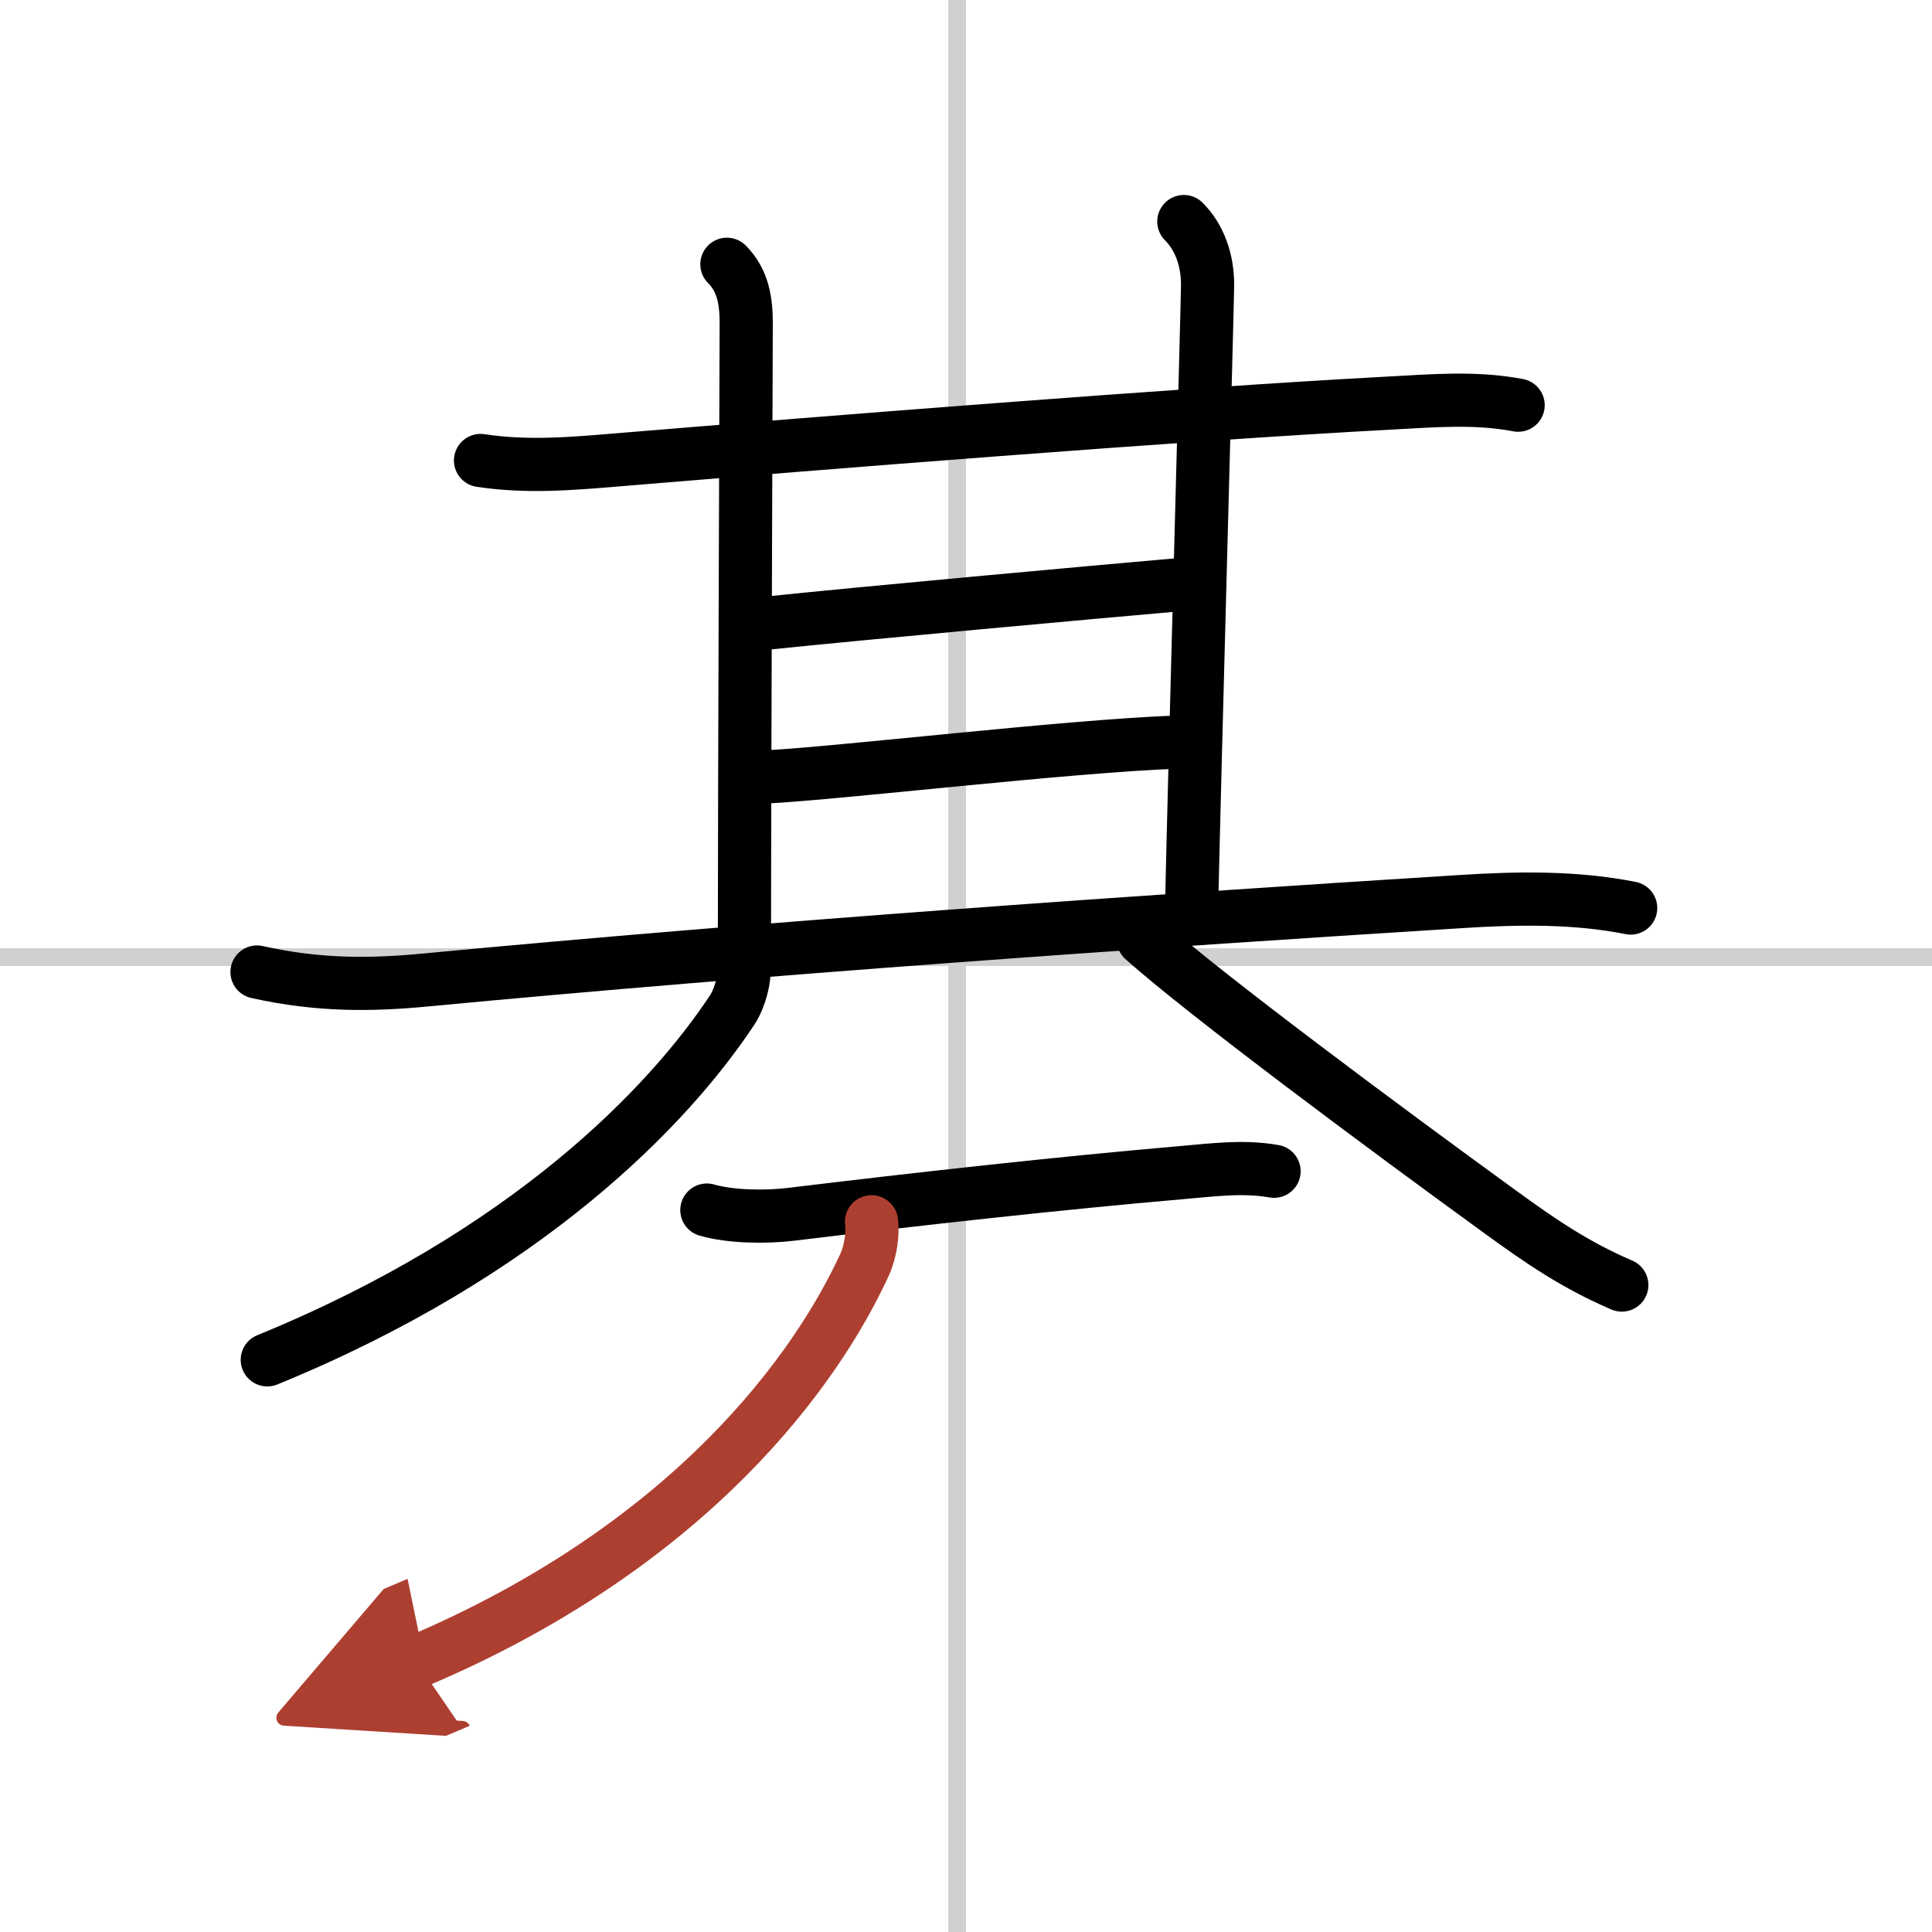
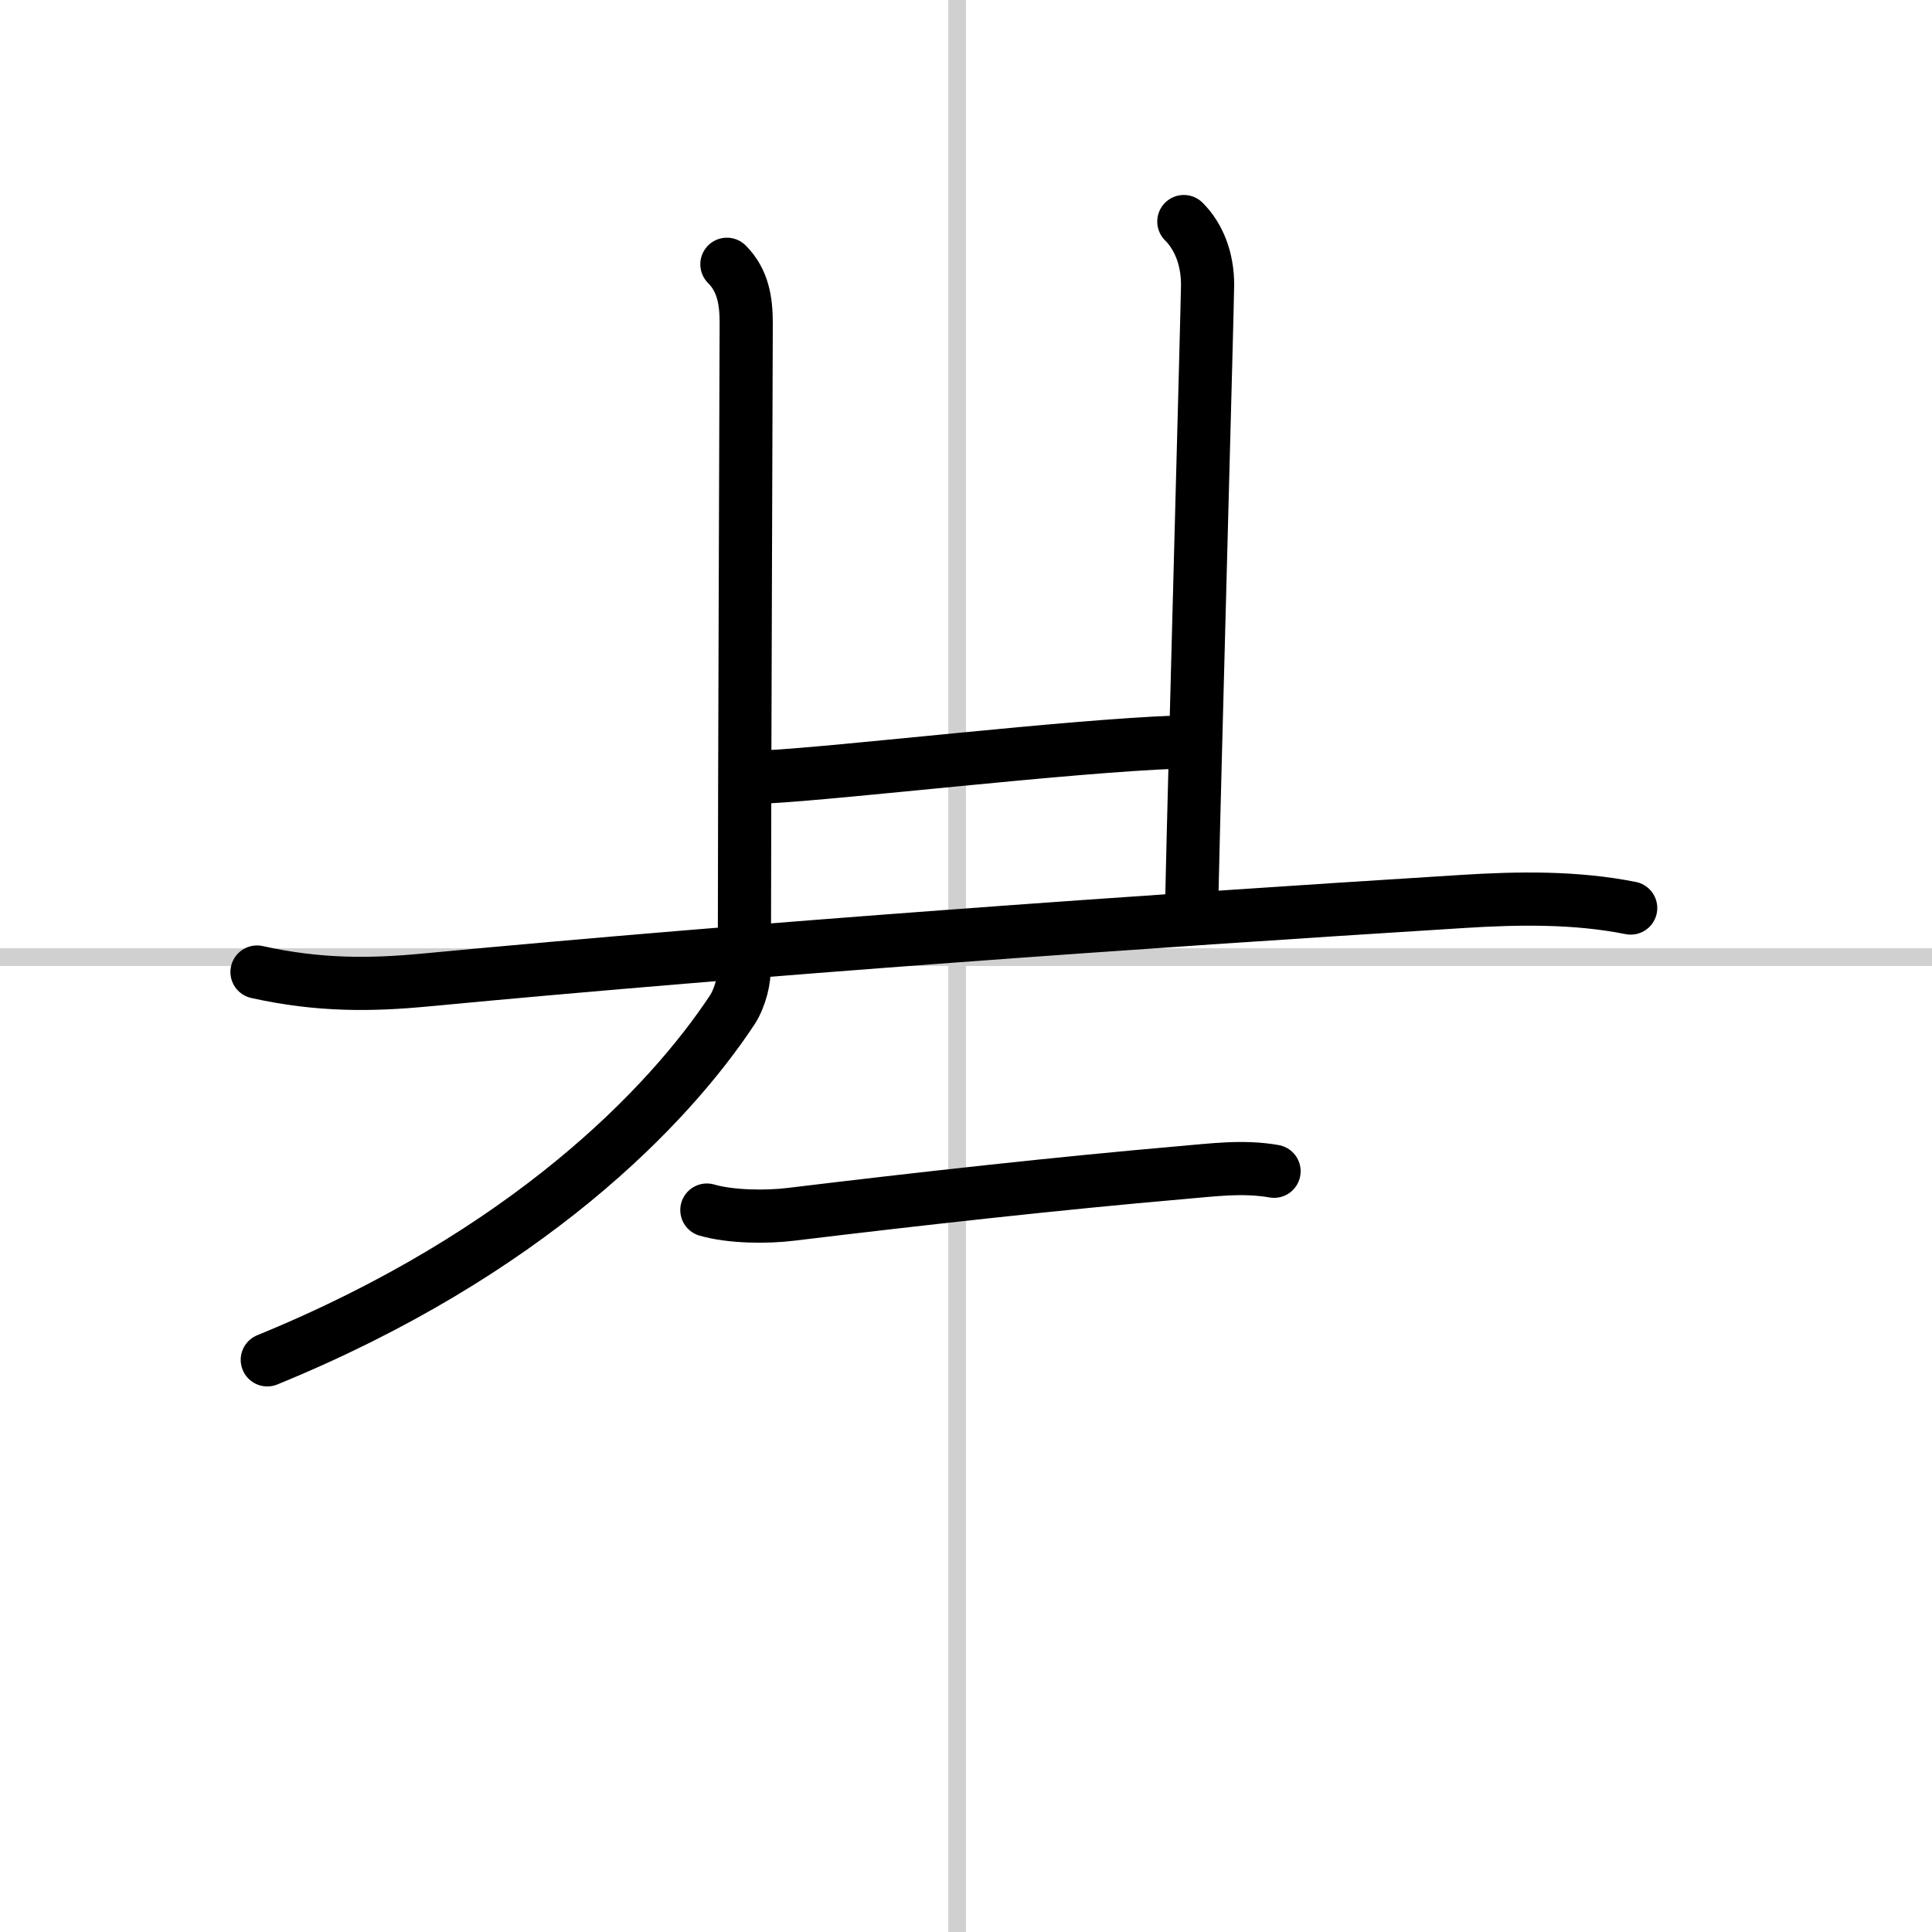
<svg xmlns="http://www.w3.org/2000/svg" width="400" height="400" viewBox="0 0 109 109">
  <defs>
    <marker id="a" markerWidth="4" orient="auto" refX="1" refY="5" viewBox="0 0 10 10">
-       <polyline points="0 0 10 5 0 10 1 5" fill="#ad3f31" stroke="#ad3f31" />
-     </marker>
+       </marker>
  </defs>
  <g fill="none" stroke="#000" stroke-linecap="round" stroke-linejoin="round" stroke-width="3">
    <rect width="100%" height="100%" fill="#fff" stroke="#fff" />
    <line x1="54" x2="54" y2="109" stroke="#d0d0d0" stroke-width="1" />
    <line x2="109" y1="54" y2="54" stroke="#d0d0d0" stroke-width="1" />
-     <path d="m27.11 25.98c2.64 0.4 5.14 0.18 7.78-0.04 11.23-0.93 31.69-2.57 43.36-3.19 2.48-0.13 4.95-0.36 7.4 0.11" />
    <path d="m41.01 14.91c0.92 0.92 1.09 2.09 1.09 3.32 0 0.89-0.1 27.33-0.1 34.26" />
    <path d="m66.79 12.5c0.86 0.86 1.34 2.12 1.34 3.57 0 0.89-0.75 28.05-0.89 34.62" />
-     <path d="M43.24,35.16C48.38,34.62,62,33.38,66.38,33" />
    <path d="m43.26 43.83c4.22-0.22 17.02-1.74 23.12-1.96" />
    <path d="M14.5,54.84c3.5,0.78,6.46,0.74,9.5,0.45C42.88,53.5,64.25,52,82.5,50.86c3.16-0.2,6.4-0.25,9.5,0.37" />
    <path d="m41.96 54.61c0.08 0.53-0.19 1.67-0.65 2.37-3.59 5.43-11.58 13.75-26.23 19.74" />
-     <path d="m64.5 53c3.5 3.12 13.67 10.68 20.19 15.41 2.26 1.64 4.18 2.96 6.81 4.09" />
    <path d="m39.88 68.27c1.35 0.39 3.35 0.41 4.74 0.24 7.26-0.88 15.19-1.76 22.01-2.35 1.77-0.15 3.49-0.39 5.25-0.08" />
-     <path d="m49.17 68.93c0.08 0.61-0.02 1.6-0.4 2.44-2.65 5.76-9.65 15.76-25.27 22.38" marker-end="url(#a)" stroke="#ad3f31" />
  </g>
</svg>